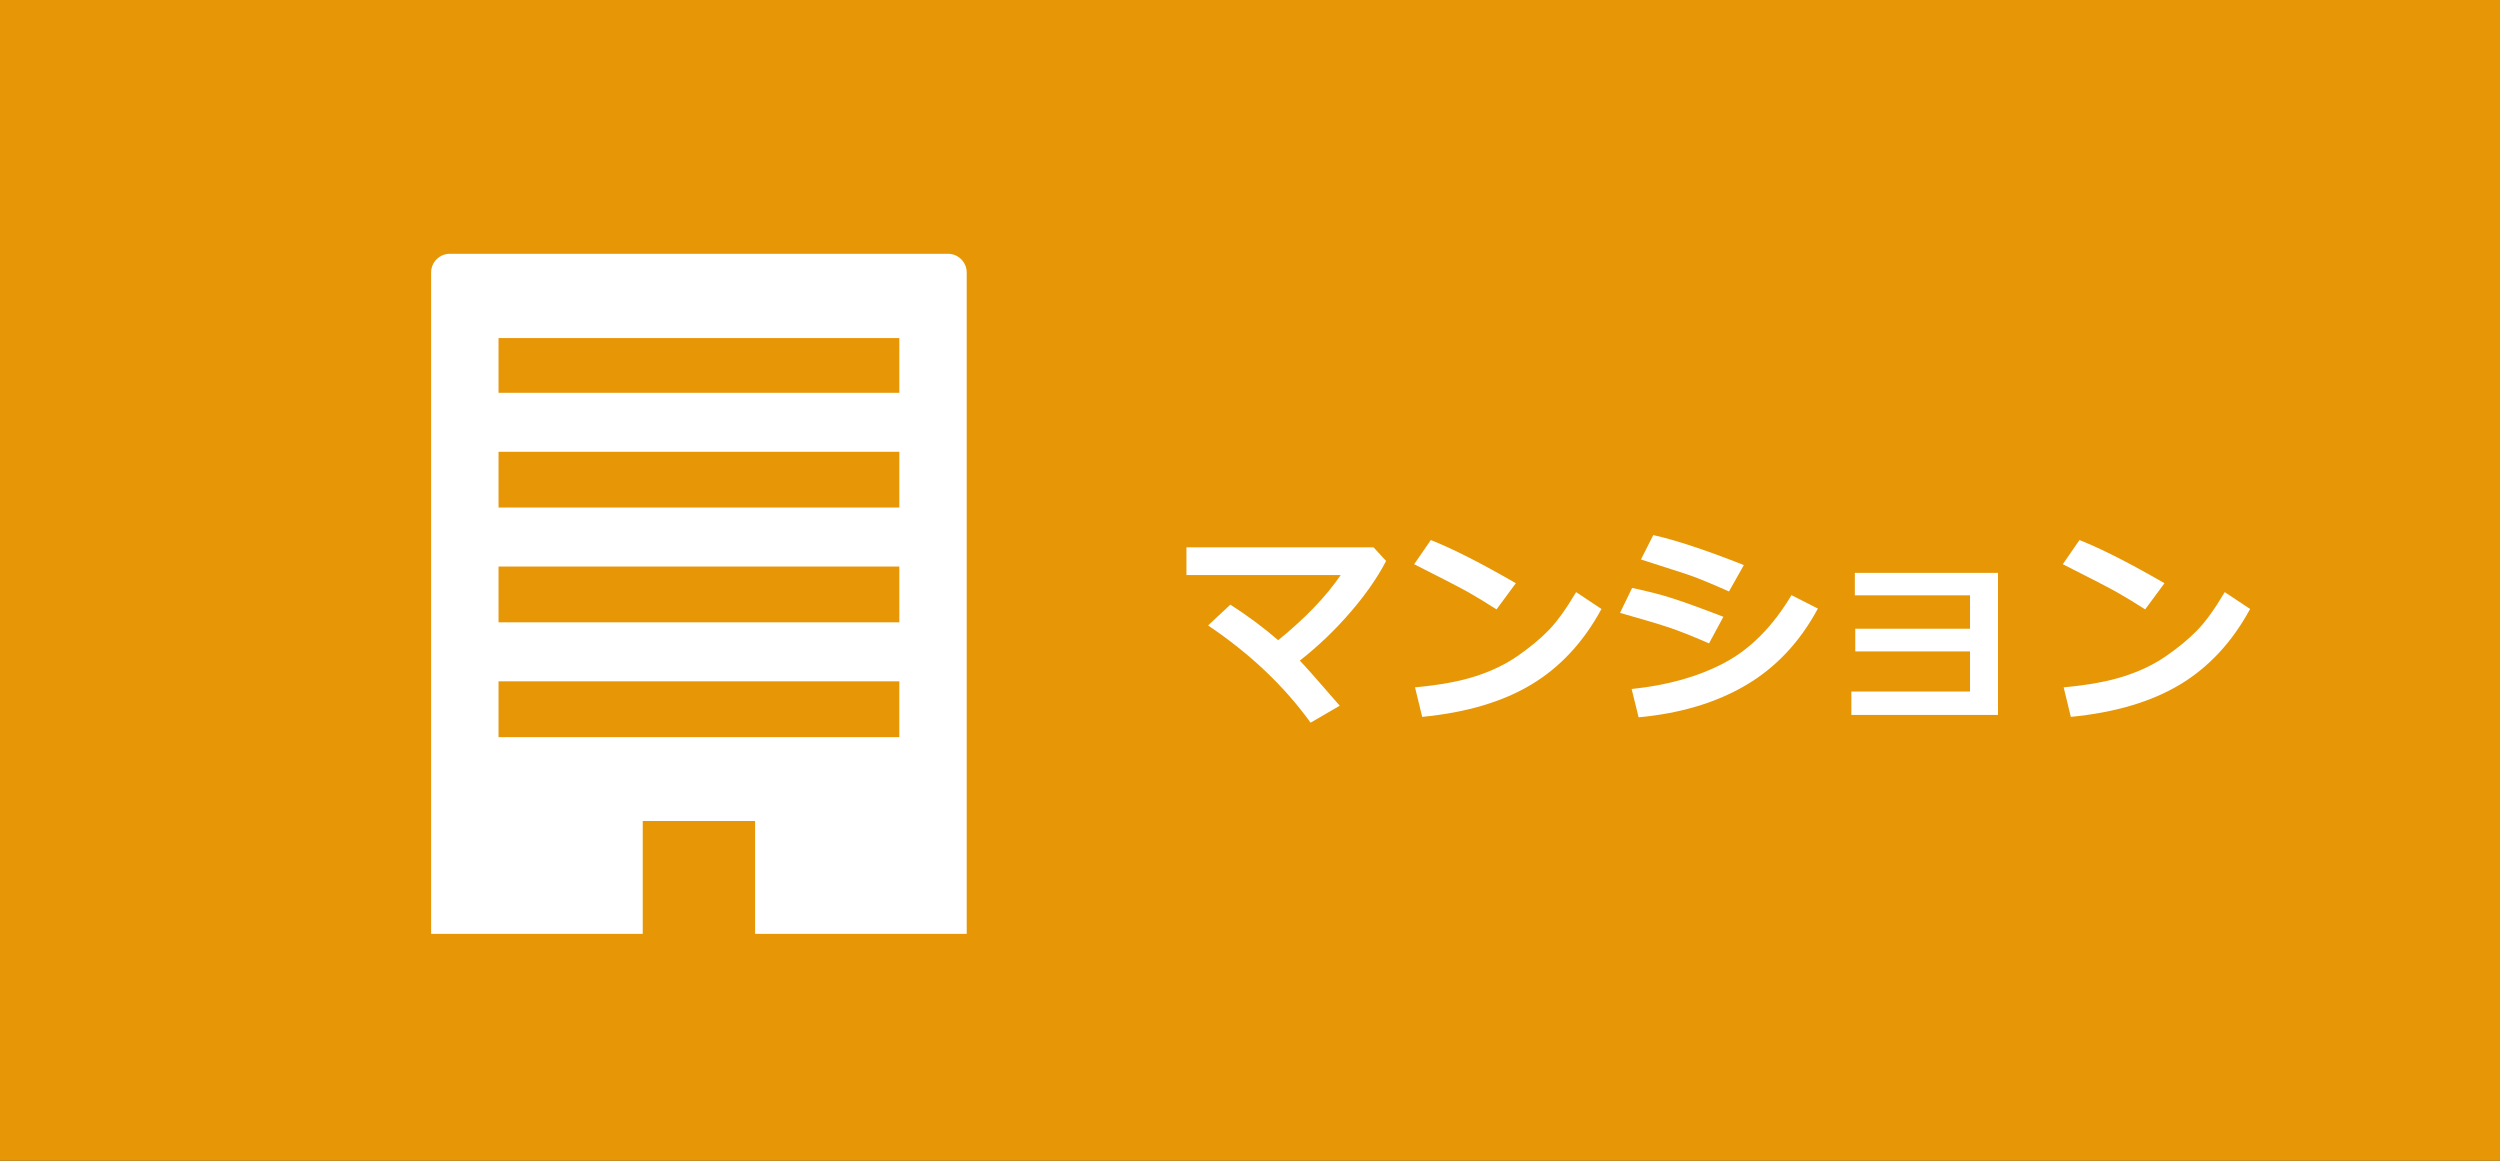
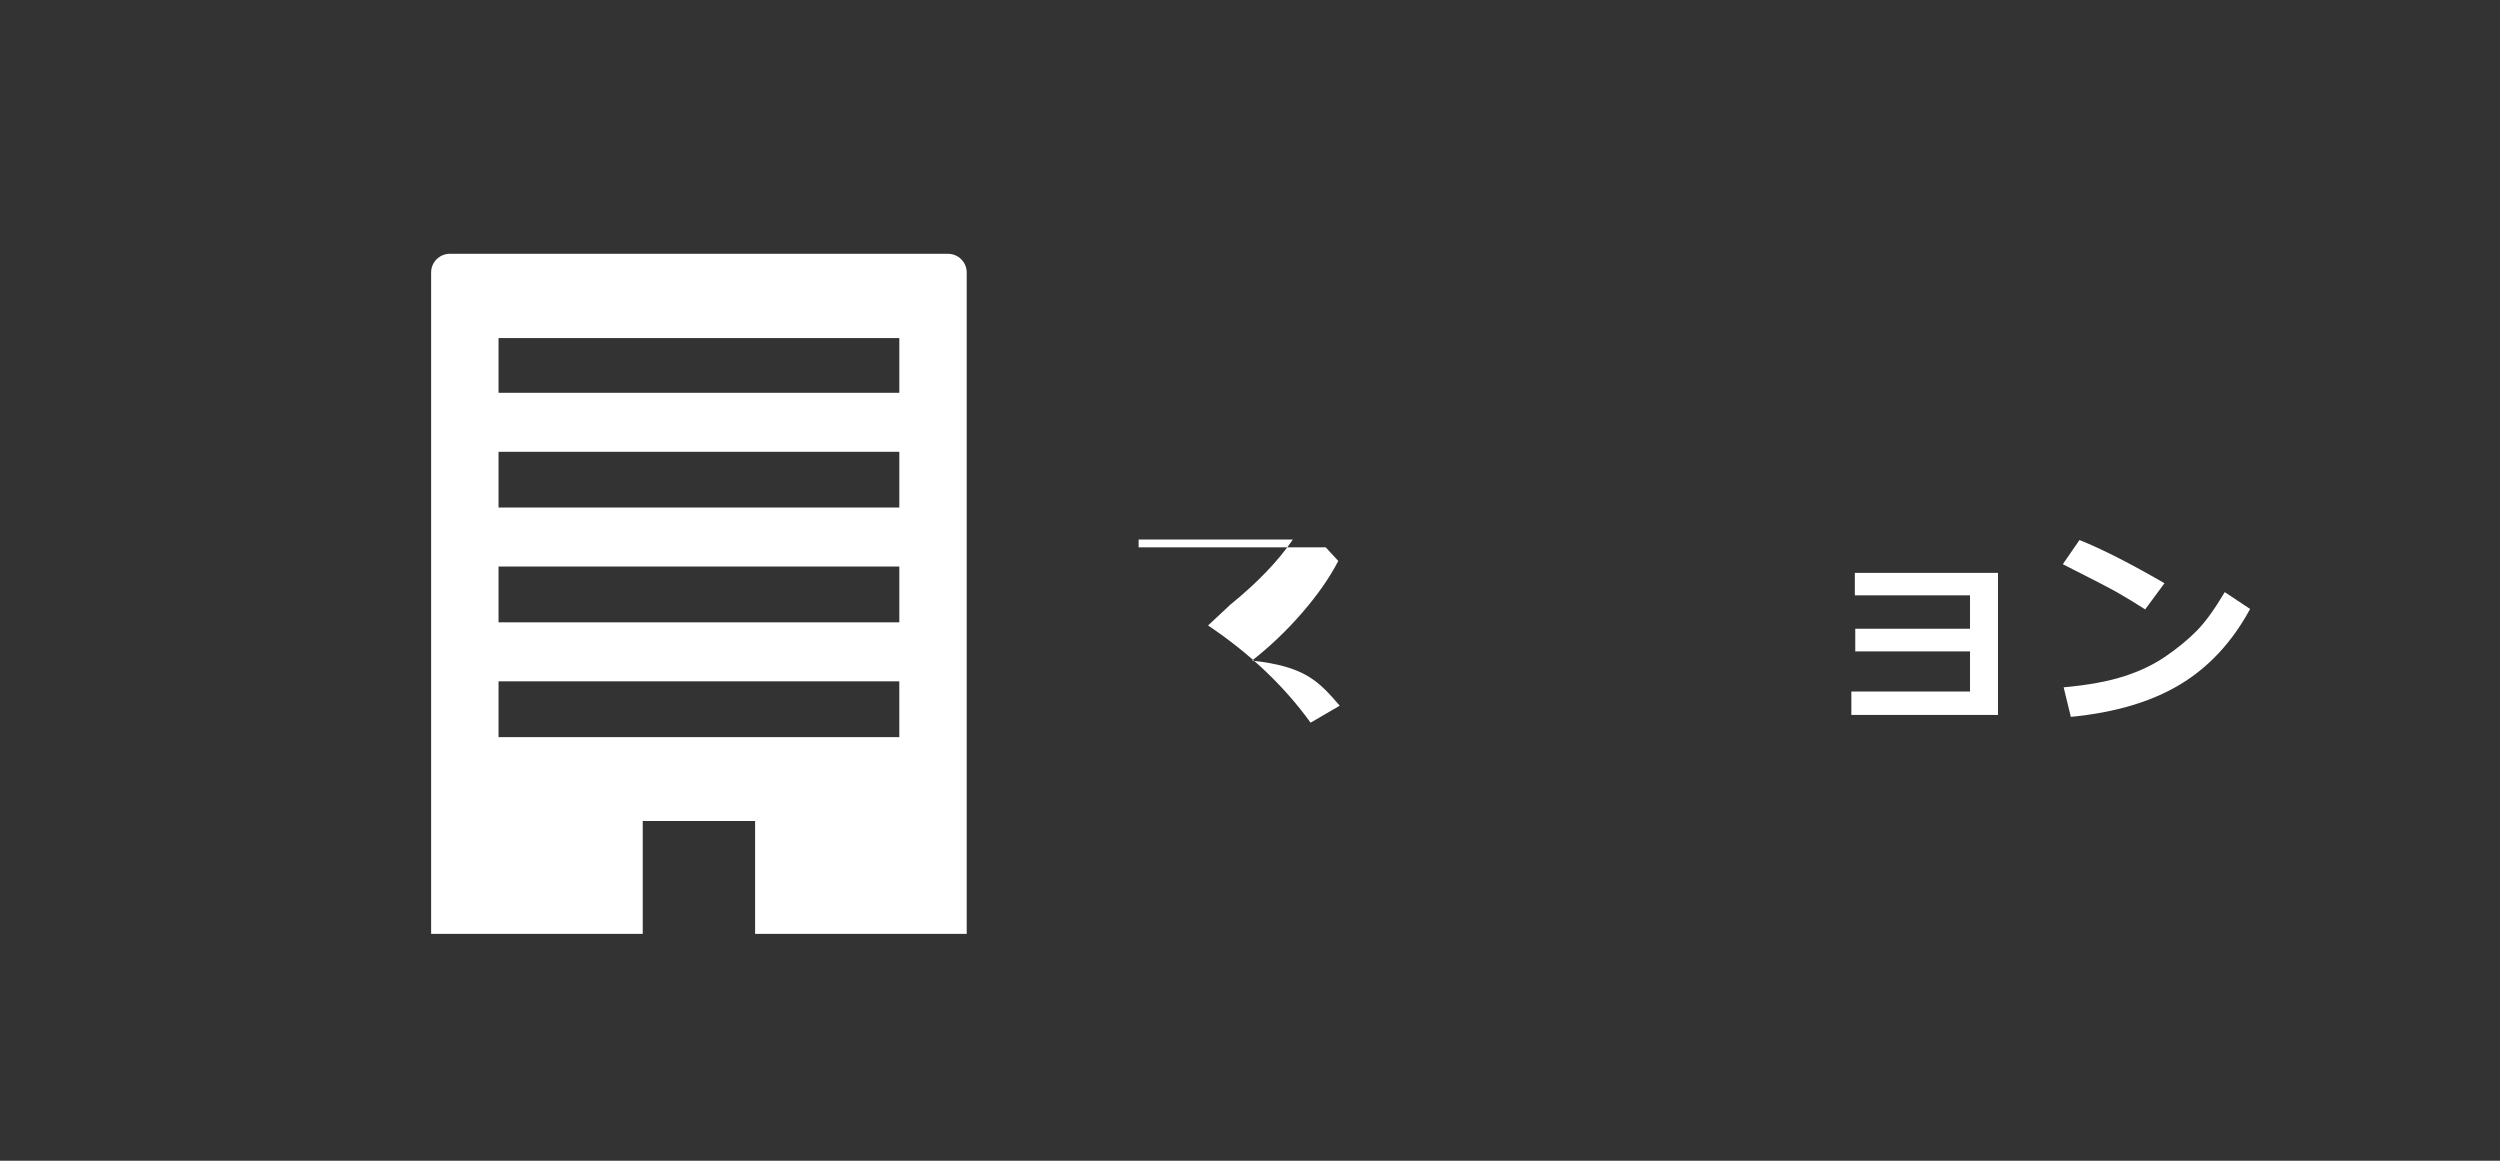
<svg xmlns="http://www.w3.org/2000/svg" version="1.1" x="0px" y="0px" viewBox="0 0 140 65" enable-background="new 0 0 140 65" xml:space="preserve">
  <rect x="0" y="0" width="140" height="65" fill="#333333" stroke="none" />
  <g id="レイヤー_1">
</g>
  <g id="図形">
-     <rect opacity="0.9" fill="#FBA100" width="140" height="65" />
-   </g>
+     </g>
  <g id="イラスト">
    <path fill="#FFFFFF" d="M53.086,14.212H25.193c-0.58,0-1.05,0.469-1.05,1.048v6.735v3.303v3.122v3.304v3.127v3.303v3.127v3.304   v4.301v0.944v2.442v0.009l0,0v0.017h11.802h0.031l0,0h0.017V49.83v-0.944v-2.91h6.272h0.021v2.91v0.944v2.468h11.85V49.83v-0.944   v-4.301v-3.304v-3.127v-3.303v-3.127v-3.304v-3.122v-3.303v-6.735C54.136,14.682,53.665,14.212,53.086,14.212z M50.362,18.93v3.066   H27.918V18.93H50.362L50.362,18.93z M50.362,25.299v3.122H27.918v-3.122h22.401H50.362z M50.362,31.725v3.127H27.918v-3.127H50.362   L50.362,31.725z M27.918,41.281v-3.127h22.401h0.042v3.127H27.96H27.918z" />
  </g>
  <g id="文字">
    <g>
      <g>
-         <path fill="#FFFFFF" d="M75.025,39.519l-1.632,0.951c-1.481-2.053-3.396-3.868-5.741-5.444L68.9,33.86     c0.978,0.627,1.87,1.291,2.678,1.992c1.518-1.233,2.685-2.449,3.5-3.647h-8.637V30.65h10.477l0.703,0.763     c-0.477,0.926-1.148,1.89-2.014,2.891s-1.804,1.897-2.816,2.69C73.105,37.321,73.851,38.162,75.025,39.519z" />
-         <path fill="#FFFFFF" d="M84.887,32.66l-1.082,1.466c-0.584-0.374-1.101-0.689-1.552-0.945c-0.452-0.257-1.472-0.784-3.06-1.585     l0.934-1.354C81.365,30.734,82.951,31.541,84.887,32.66z M89.682,34.103c-1.002,1.849-2.309,3.258-3.92,4.228     c-1.612,0.97-3.652,1.574-6.119,1.814l-0.402-1.655c1.348-0.122,2.472-0.327,3.37-0.614c0.899-0.288,1.687-0.665,2.362-1.133     c0.676-0.467,1.251-0.941,1.727-1.425c0.475-0.482,0.996-1.203,1.563-2.16L89.682,34.103z" />
-         <path fill="#FFFFFF" d="M96.51,34.54l-0.805,1.49c-0.875-0.383-1.595-0.67-2.16-0.863c-0.566-0.193-1.507-0.475-2.823-0.846     l0.675-1.396c0.823,0.17,1.572,0.362,2.249,0.577C94.321,33.718,95.275,34.063,96.51,34.54z M101.801,34.079     c-1.001,1.864-2.338,3.291-4.012,4.28c-1.672,0.989-3.682,1.593-6.027,1.81l-0.39-1.585c2.019-0.209,3.753-0.699,5.206-1.472     c1.452-0.772,2.701-2.034,3.745-3.784L101.801,34.079z M97.656,31.644l-0.833,1.478c-0.43-0.192-0.873-0.384-1.331-0.573     c-0.457-0.189-0.829-0.329-1.117-0.42l-2.482-0.798l0.691-1.366C93.842,30.244,95.532,30.804,97.656,31.644z" />
+         <path fill="#FFFFFF" d="M75.025,39.519l-1.632,0.951c-1.481-2.053-3.396-3.868-5.741-5.444L68.9,33.86     c1.518-1.233,2.685-2.449,3.5-3.647h-8.637V30.65h10.477l0.703,0.763     c-0.477,0.926-1.148,1.89-2.014,2.891s-1.804,1.897-2.816,2.69C73.105,37.321,73.851,38.162,75.025,39.519z" />
        <path fill="#FFFFFF" d="M111.887,40.038h-8.211v-1.313h6.645v-2.246h-6.426v-1.271h6.426V33.34h-6.45v-1.259h8.017V40.038z" />
        <path fill="#FFFFFF" d="M121.211,32.66l-1.082,1.466c-0.584-0.374-1.102-0.689-1.553-0.945c-0.451-0.257-1.471-0.784-3.059-1.585     l0.934-1.354C117.688,30.734,119.275,31.541,121.211,32.66z M126.006,34.103c-1.002,1.849-2.309,3.258-3.92,4.228     c-1.613,0.97-3.652,1.574-6.119,1.814l-0.402-1.655c1.348-0.122,2.471-0.327,3.369-0.614c0.899-0.288,1.687-0.665,2.362-1.133     c0.677-0.467,1.251-0.941,1.727-1.425c0.476-0.482,0.996-1.203,1.563-2.16L126.006,34.103z" />
      </g>
    </g>
  </g>
</svg>